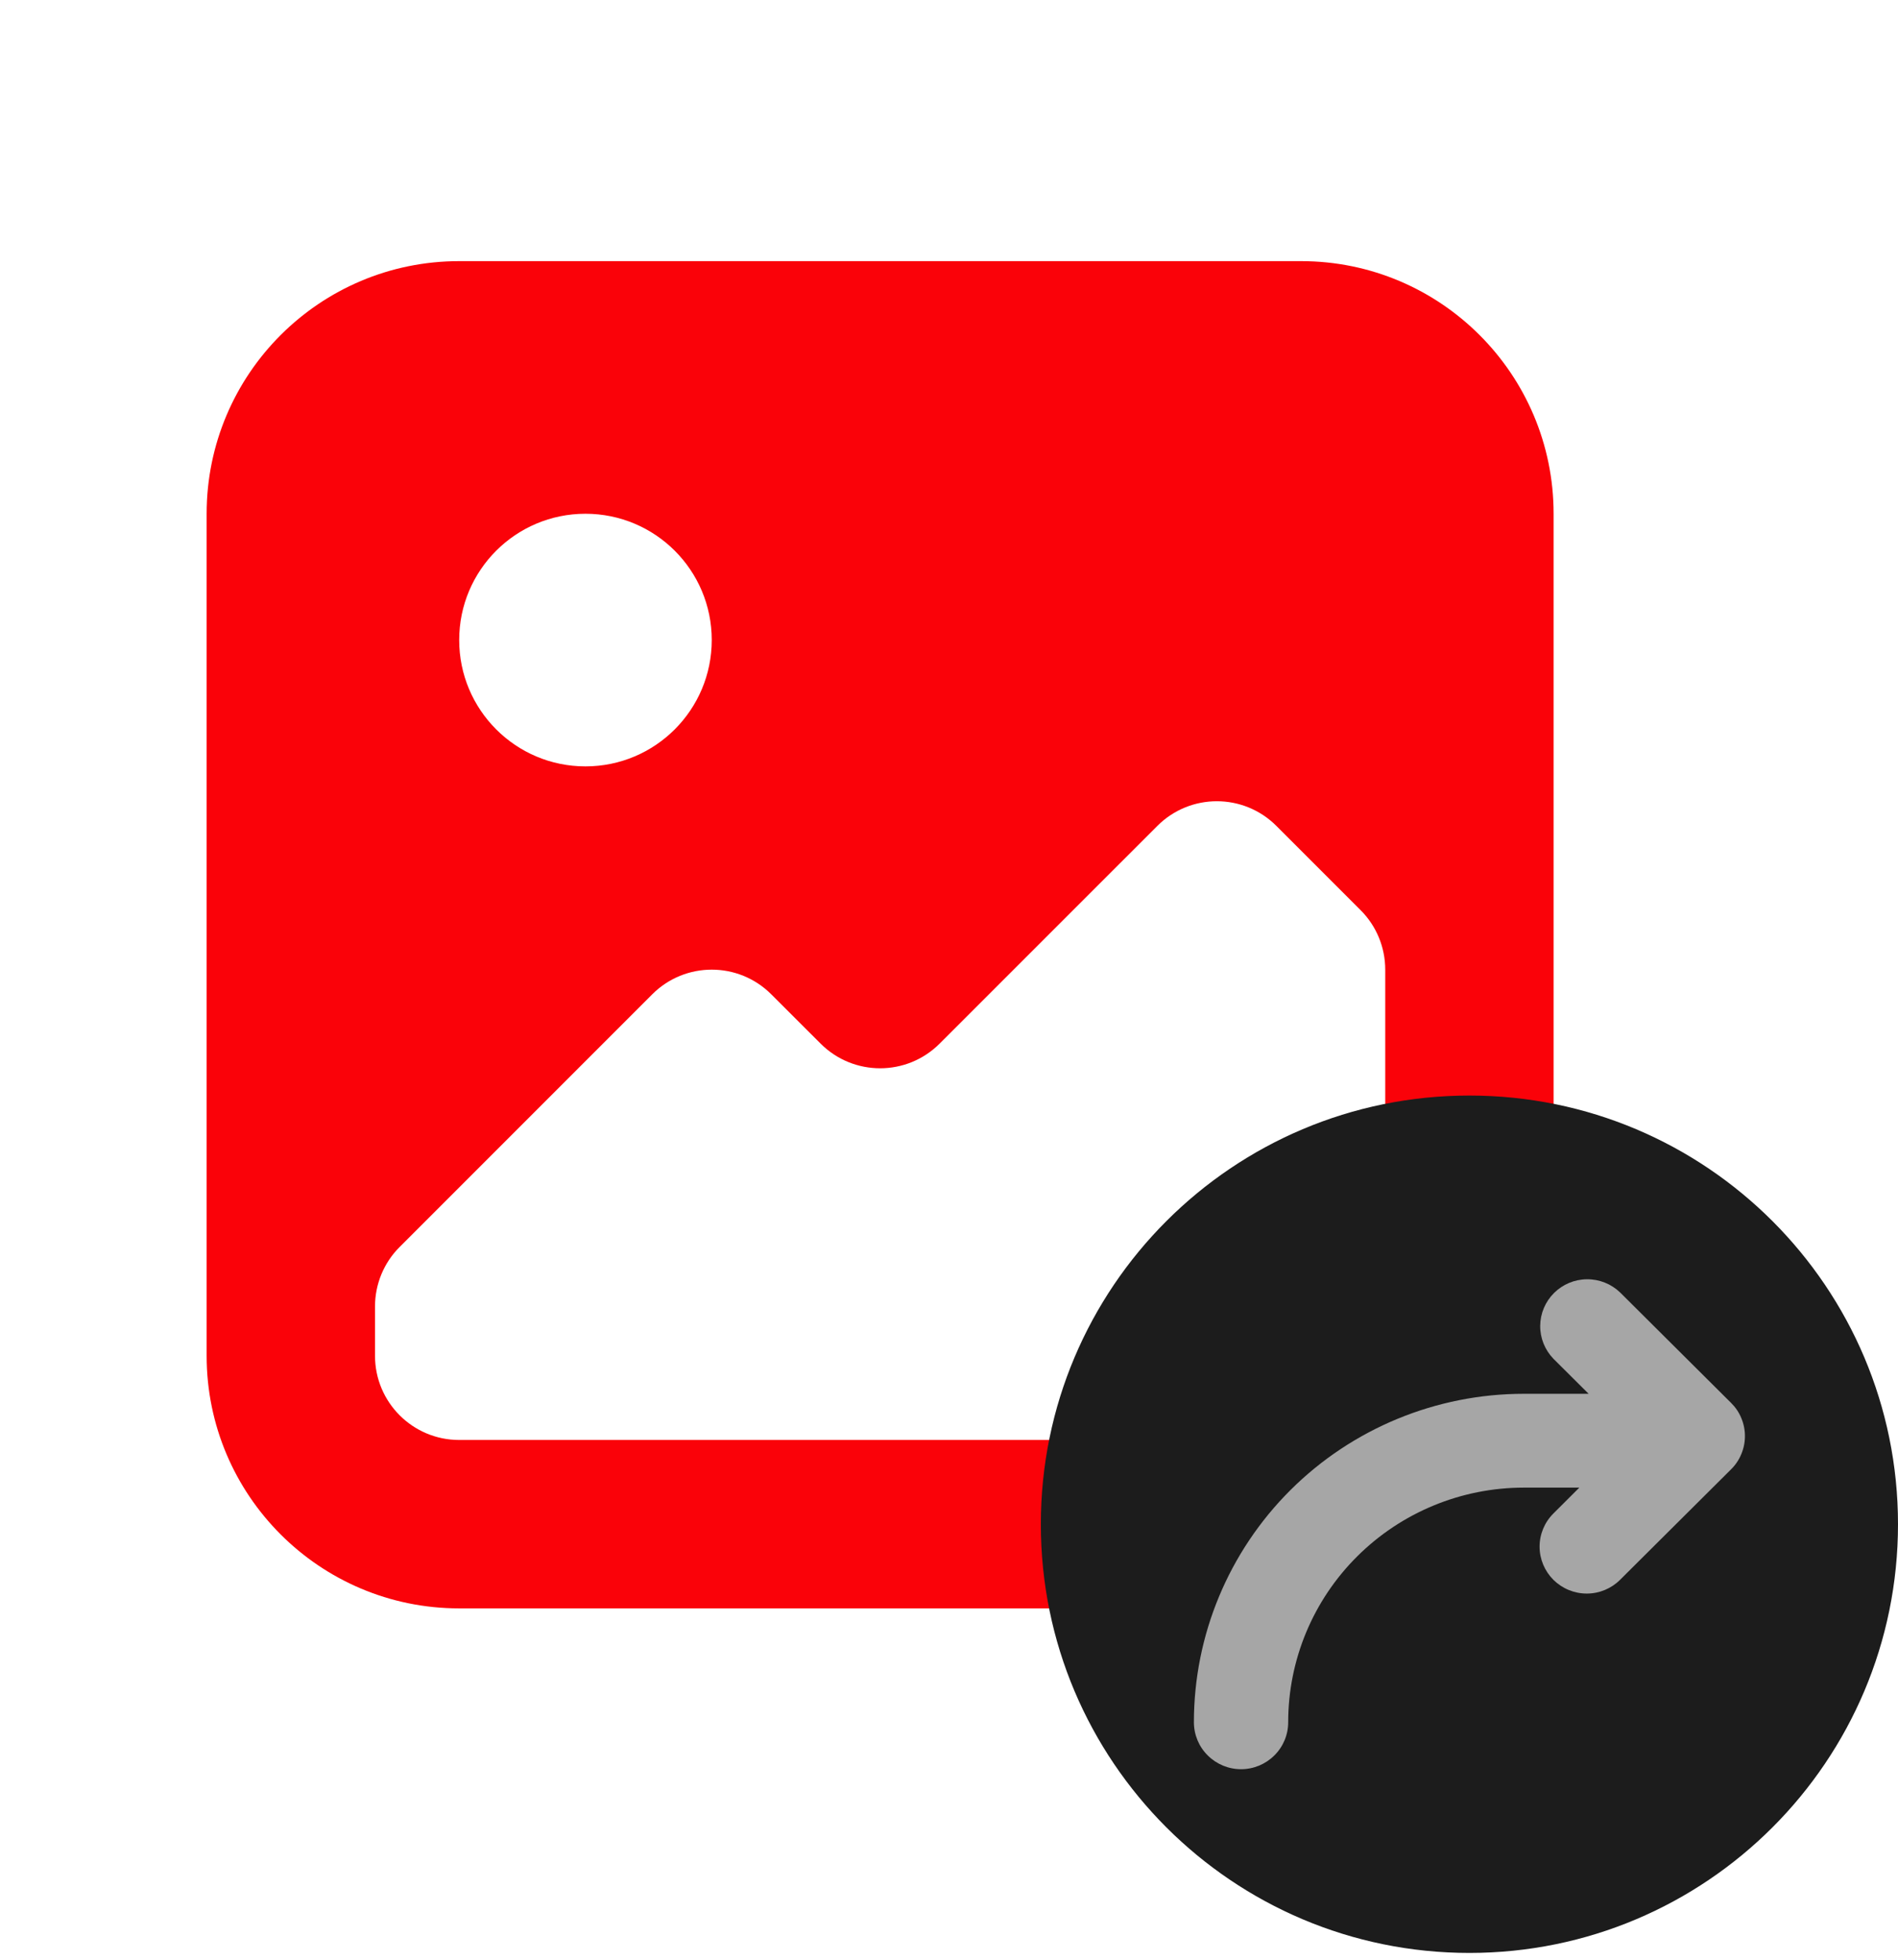
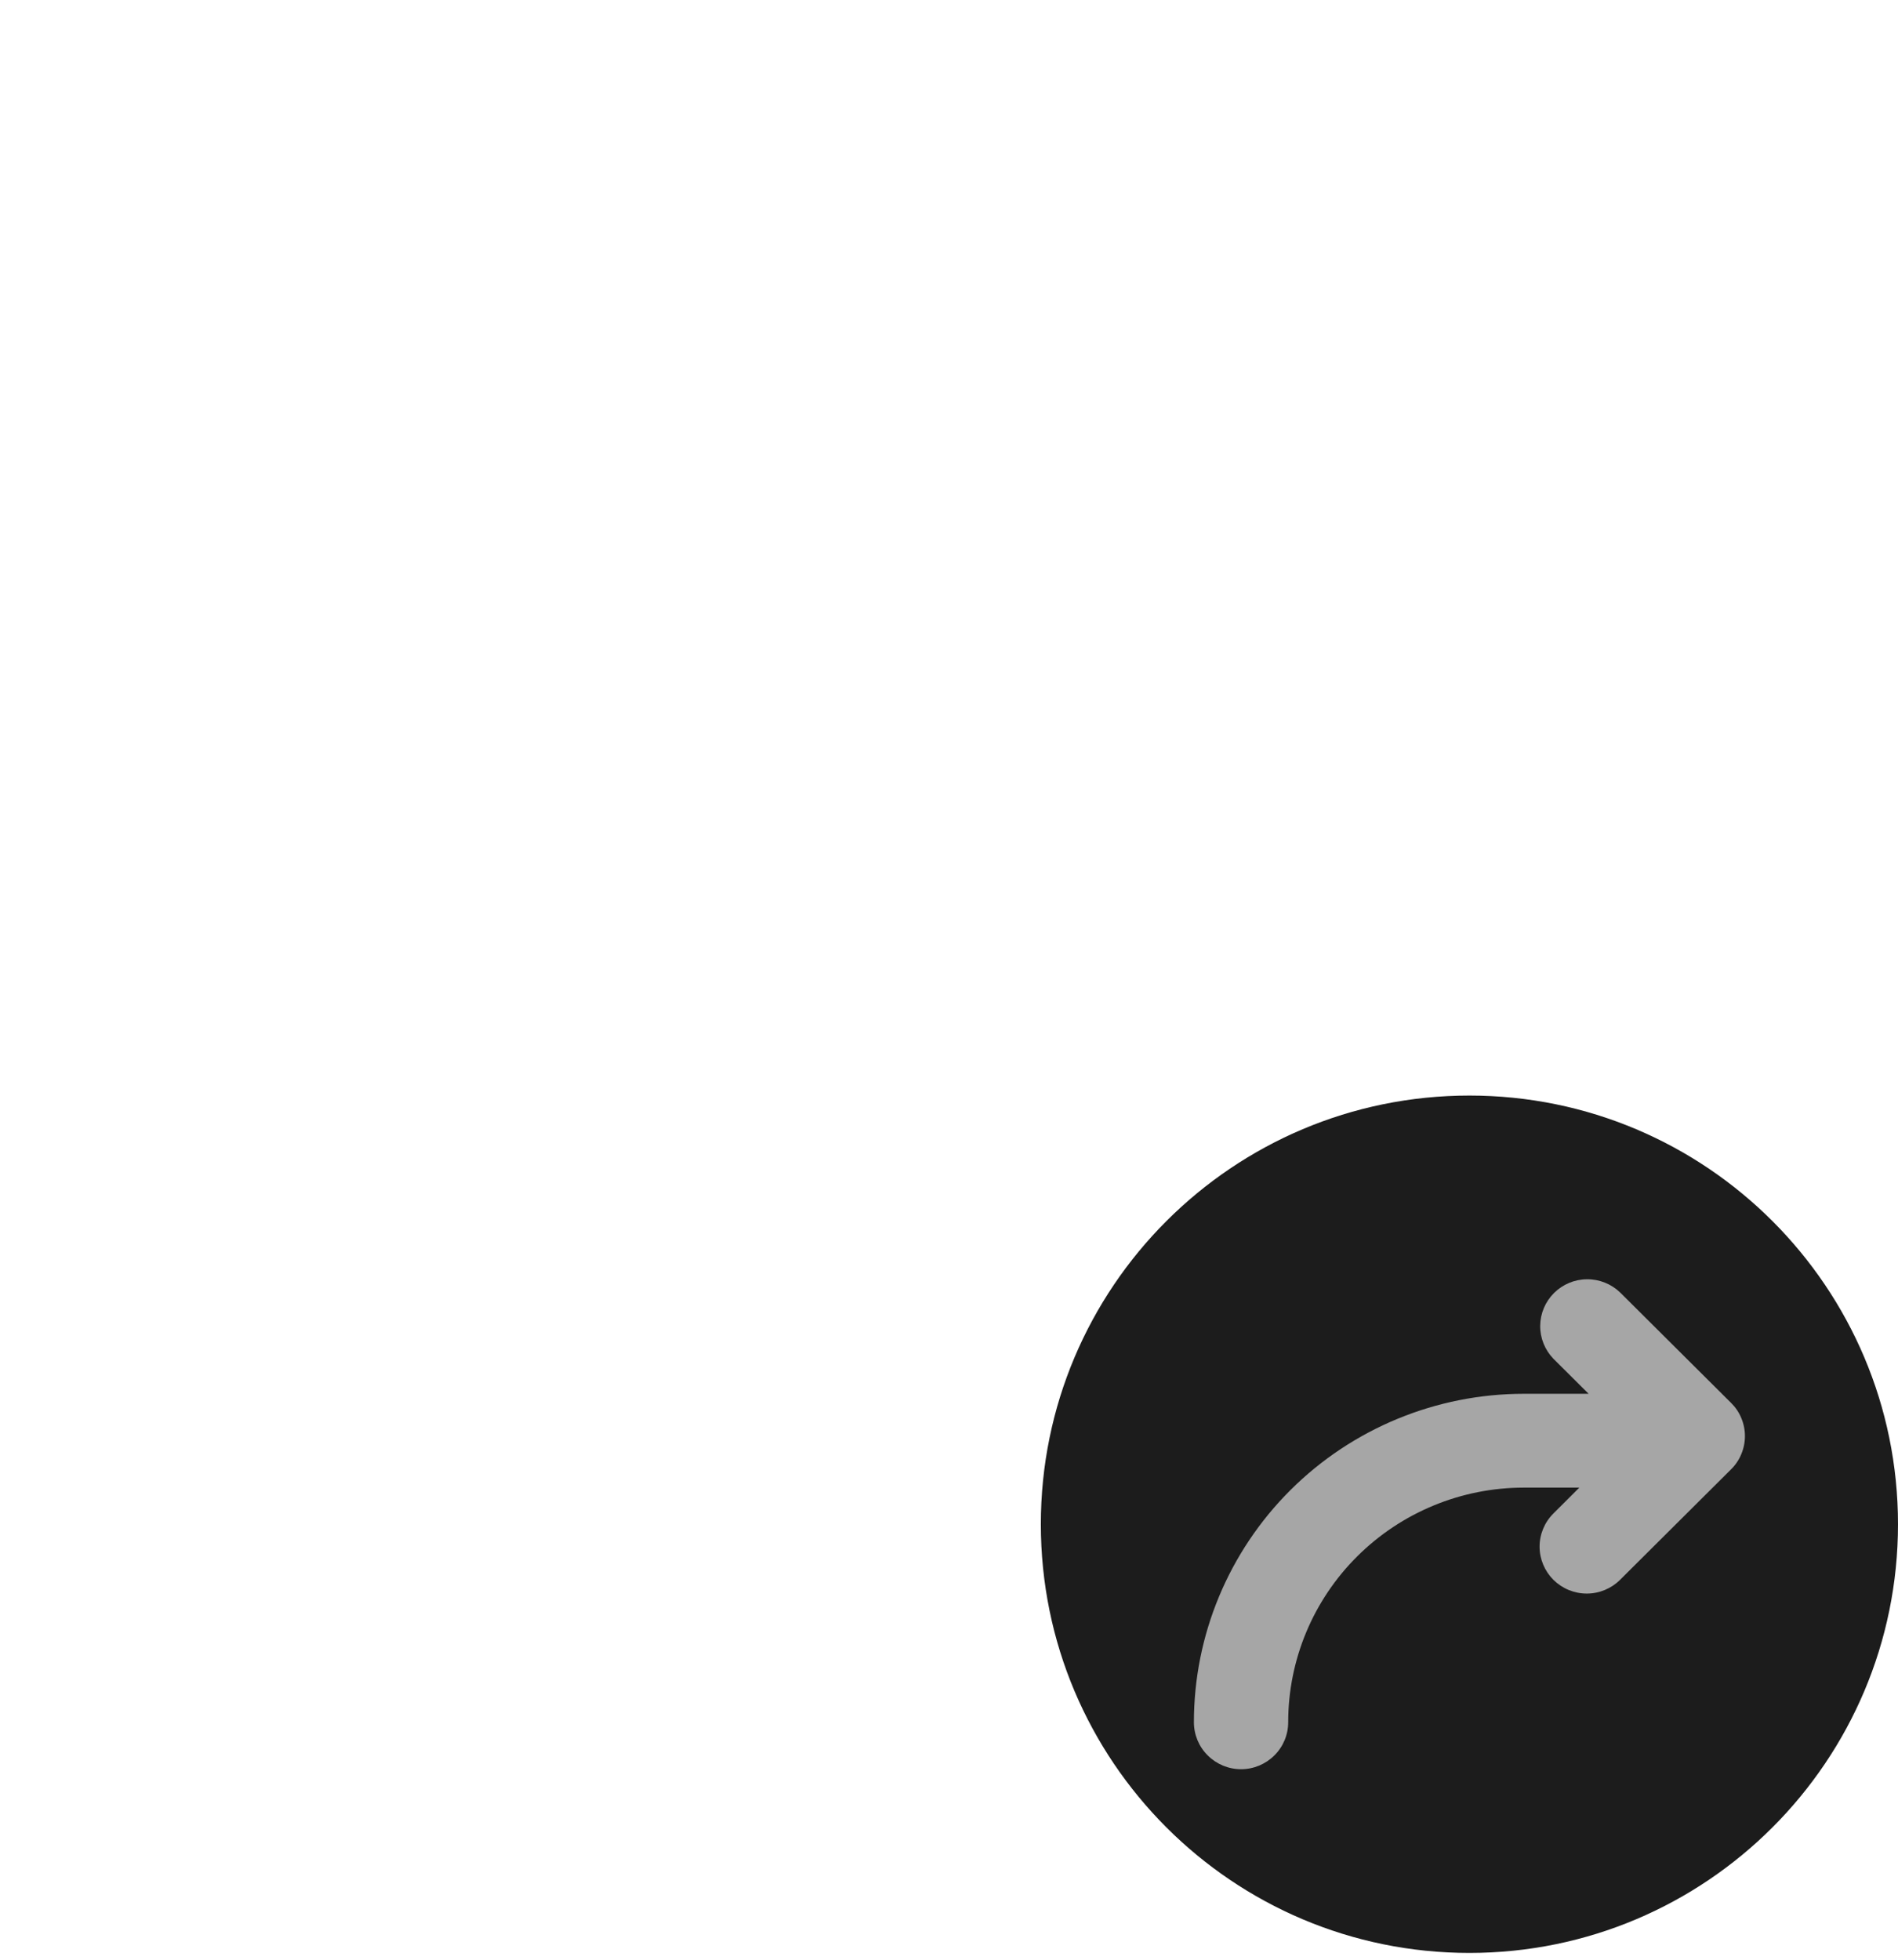
<svg xmlns="http://www.w3.org/2000/svg" width="31" height="32" viewBox="0 0 31 32" fill="none">
-   <path fill-rule="evenodd" clip-rule="evenodd" d="M6.125 21.333V22.138C6.125 22.898 6.741 23.513 7.5 23.513H21.25C22.009 23.513 22.625 22.898 22.625 22.138V15.833C22.625 15.468 22.48 15.118 22.222 14.861L20.847 13.486C20.31 12.949 19.44 12.949 18.903 13.486L15.347 17.041C14.81 17.578 13.94 17.578 13.403 17.041L12.597 16.236C12.06 15.699 11.19 15.699 10.653 16.236L6.528 20.361C6.27 20.618 6.125 20.968 6.125 21.333ZM9.562 12.514C10.702 12.514 11.625 11.59 11.625 10.451C11.625 9.312 10.702 8.389 9.562 8.389C8.423 8.389 7.5 9.312 7.5 10.451C7.5 11.59 8.423 12.514 9.562 12.514ZM7.5 4.264H21.25C23.528 4.264 25.375 6.11 25.375 8.389V22.138C25.375 24.416 23.528 26.263 21.25 26.263H7.5C5.222 26.263 3.375 24.416 3.375 22.138V8.389C3.375 6.11 5.222 4.264 7.5 4.264Z" fill="#FA0209" />
  <path d="M31 24.889C31 21.023 27.866 17.889 24 17.889C20.134 17.889 17 21.023 17 24.889C17 28.755 20.134 31.889 24 31.889C27.866 31.889 31 28.755 31 24.889Z" fill="#1C1C1C" />
  <path d="M24.119 24.291H24.889C23.868 24.291 22.889 24.695 22.167 25.414C21.445 26.132 21.04 27.106 21.04 28.122C21.04 28.326 20.959 28.521 20.814 28.664C20.67 28.808 20.474 28.889 20.27 28.889C20.066 28.889 19.87 28.808 19.726 28.664C19.581 28.521 19.5 28.326 19.5 28.122C19.5 26.7 20.068 25.336 21.078 24.33C22.089 23.324 23.46 22.759 24.889 22.759H25.947L25.372 22.187C25.232 22.042 25.154 21.849 25.156 21.648C25.158 21.447 25.239 21.255 25.382 21.113C25.525 20.971 25.718 20.89 25.92 20.889C26.122 20.887 26.316 20.965 26.461 21.104L28.274 22.908C28.346 22.979 28.403 23.063 28.441 23.156C28.48 23.249 28.5 23.349 28.5 23.45C28.5 23.55 28.48 23.65 28.441 23.743C28.403 23.836 28.346 23.921 28.274 23.992L26.461 25.796C26.317 25.94 26.121 26.021 25.917 26.021C25.712 26.021 25.517 25.94 25.372 25.797C25.228 25.653 25.146 25.458 25.146 25.255C25.146 25.052 25.227 24.857 25.372 24.713L25.795 24.291H24.119Z" fill="#A6A6A6" />
</svg>